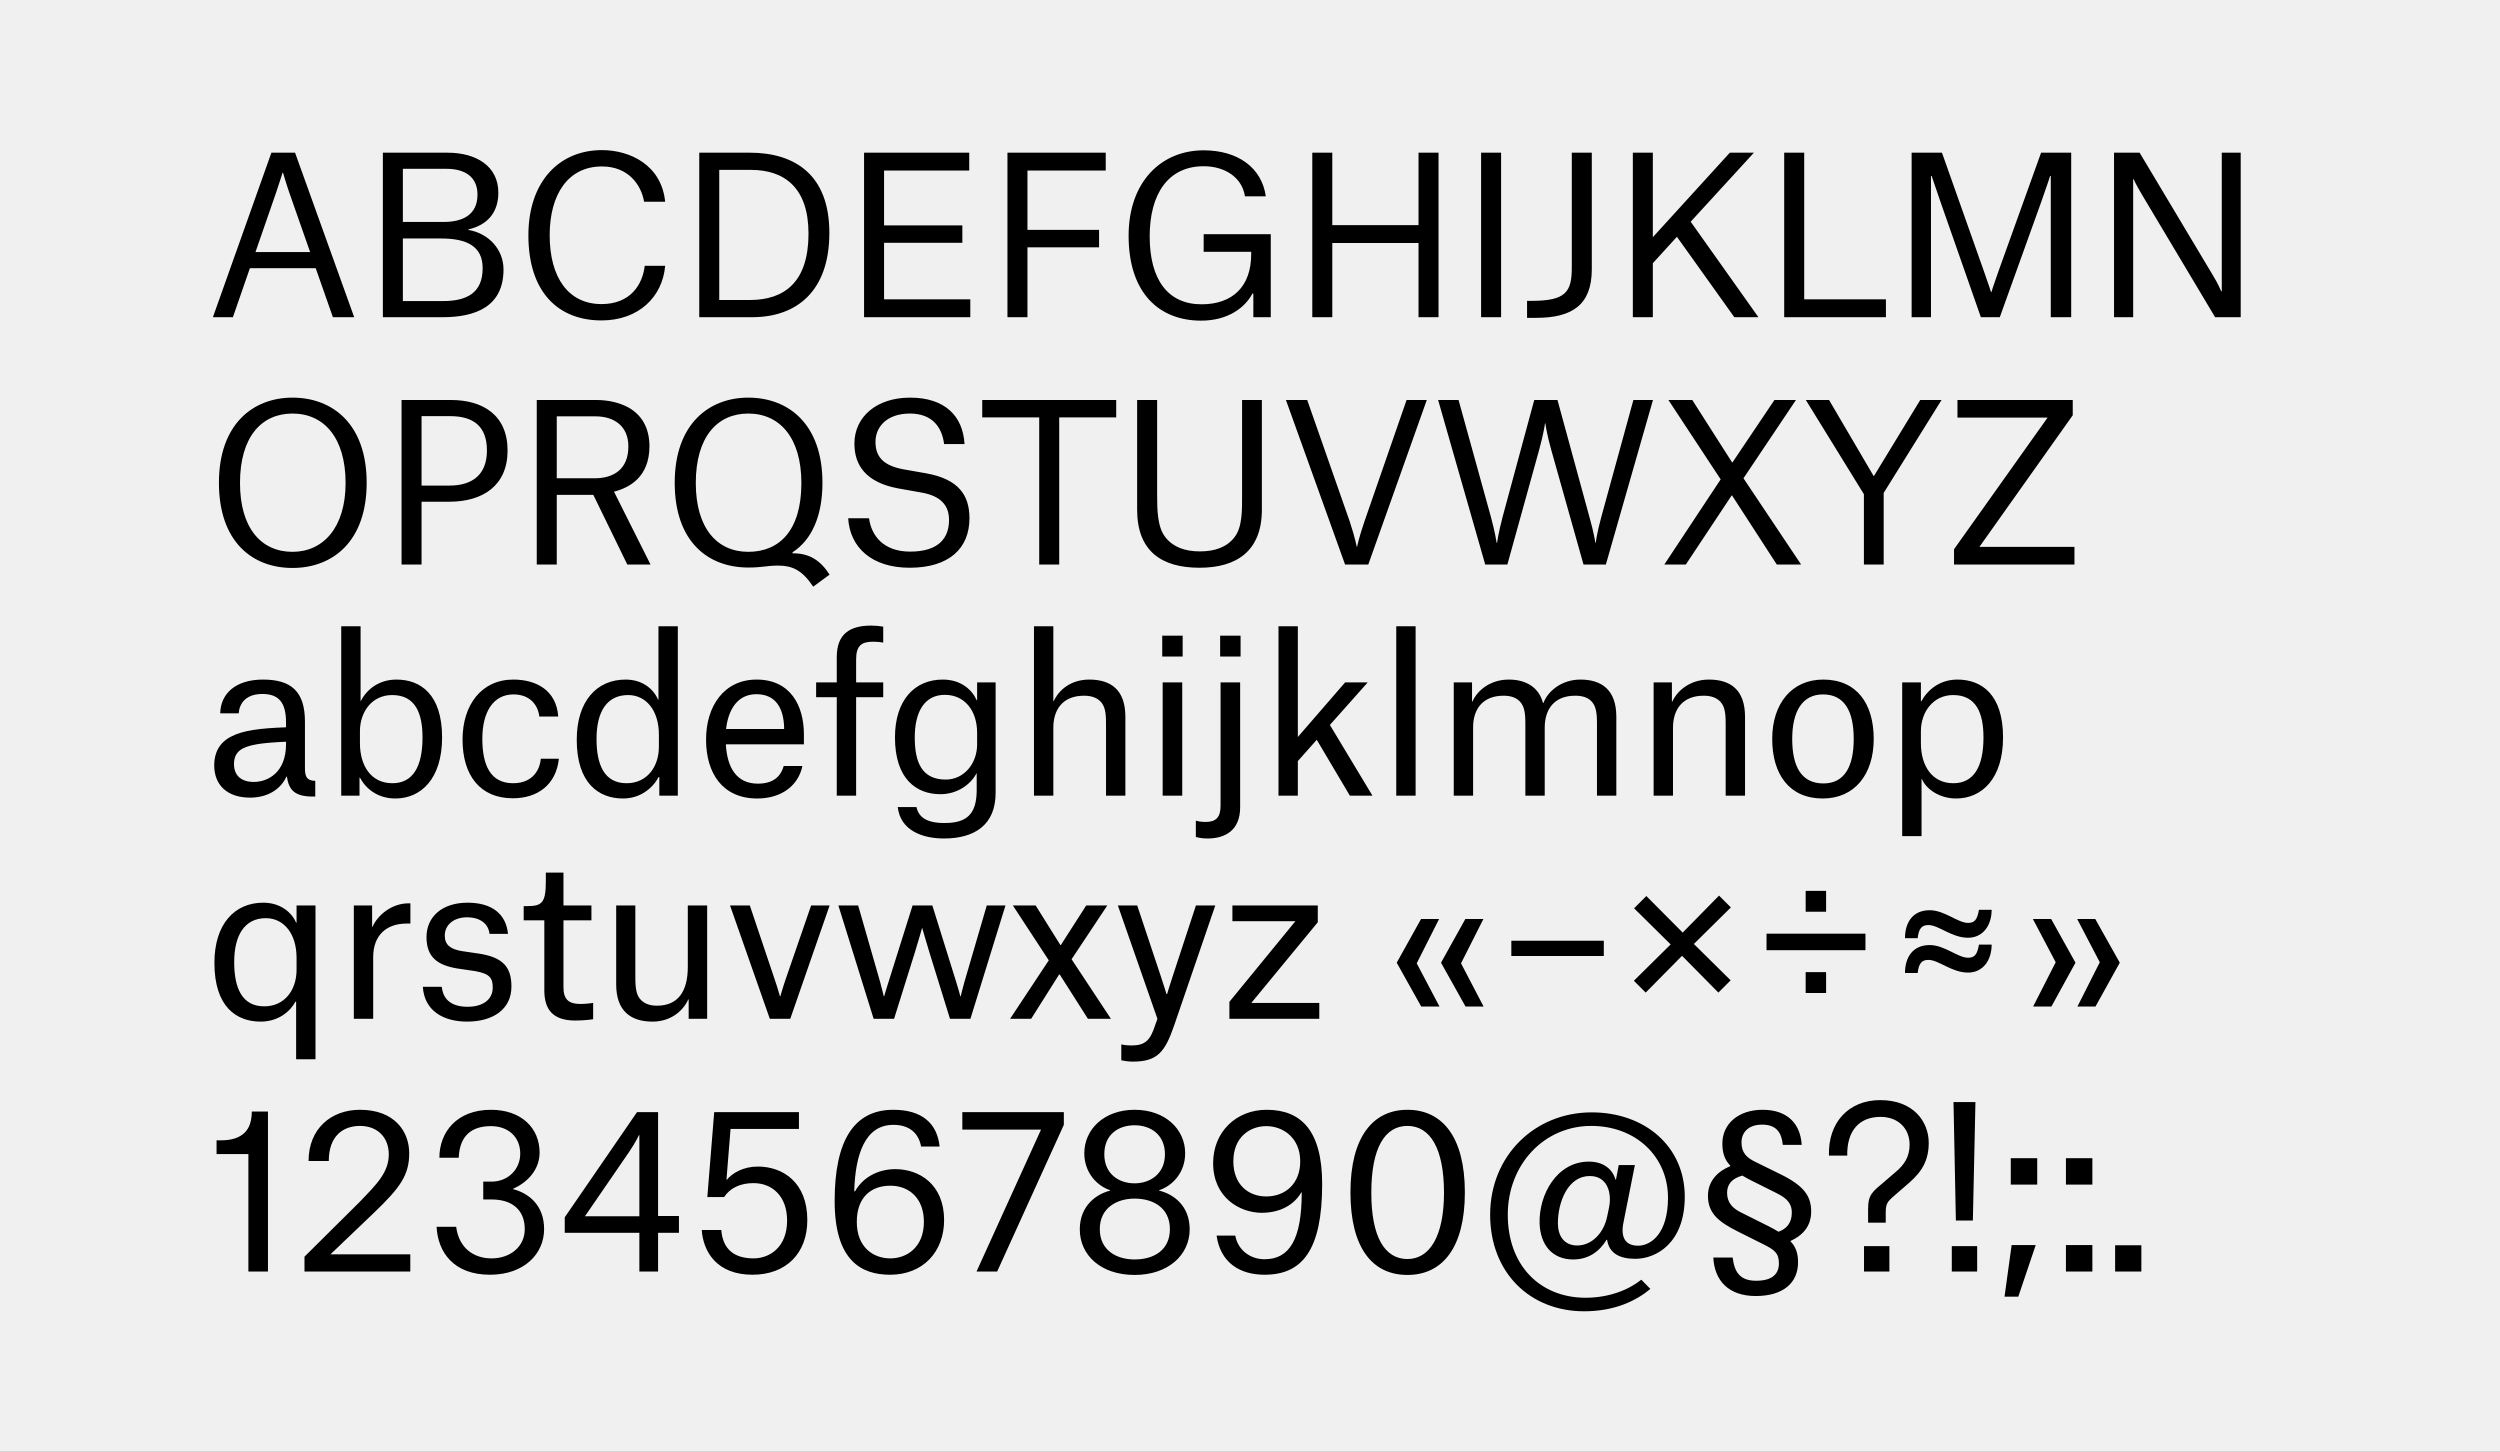
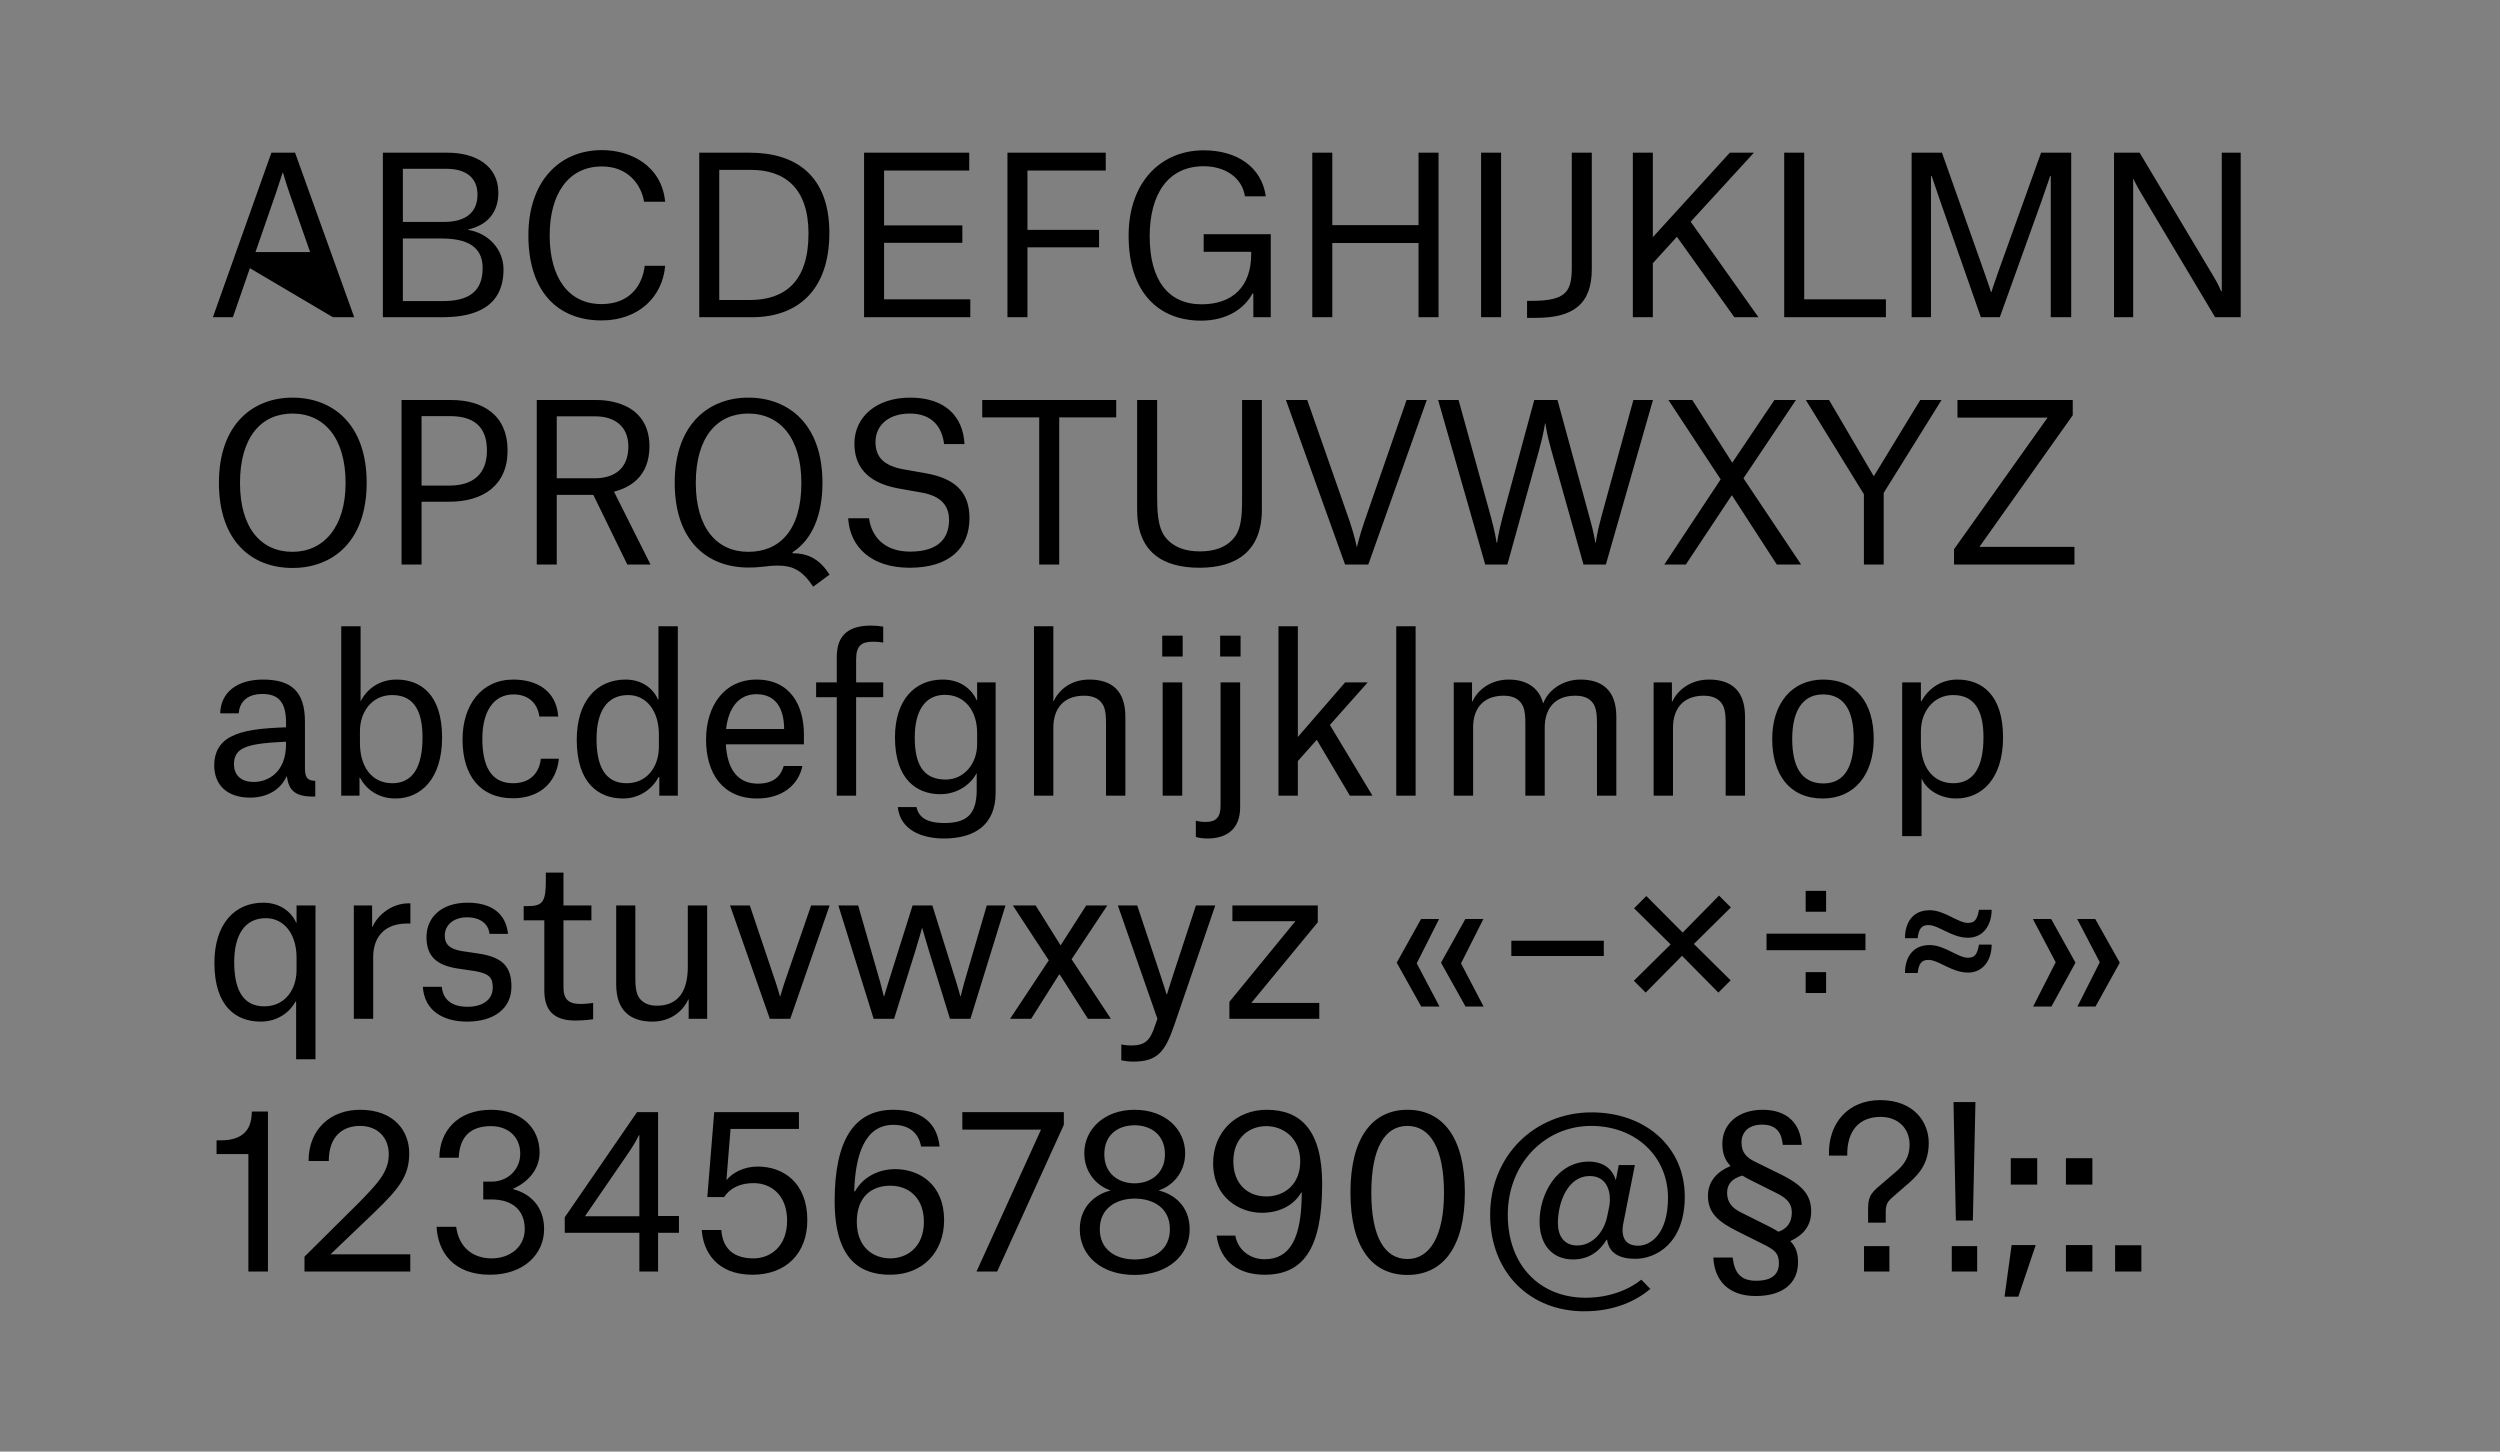
<svg xmlns="http://www.w3.org/2000/svg" width="930" height="540" viewBox="0 0 930 540" fill="none">
  <rect x="0" y="0" width="930" height="540" fill="#808080" stroke="none" />
  <g clip-path="url(#clip0_212_8)">
-     <rect width="930" height="540" fill="#F0F0F0" />
-     <path d="M123.84 118H131.76L109.76 56.8H100.96L79.2 118H86.64L92.96 99.76H117.44L123.84 118ZM105.28 64.24C105.28 64.24 106.4 68.16 107.68 71.84L115.36 93.76H95.04L102.64 71.84C103.84 68.4 104.96 64.64 105.12 64.24H105.28ZM164.666 118C176.986 118 187.306 114 187.306 100.24C187.306 92.88 181.866 86.8 174.186 85.52V85.36C181.226 83.76 185.386 79.12 185.386 71.68C185.386 61.68 176.986 56.8 166.506 56.8H142.426V118H164.666ZM149.866 82.56V62.8H166.106C172.906 62.8 177.626 65.76 177.626 72.4C177.626 80.24 171.626 82.56 165.146 82.56H149.866ZM149.866 112V88.72H164.106C173.786 88.72 179.546 91.68 179.546 99.76C179.546 108.96 173.706 112 164.746 112H149.866ZM223.919 61.92C233.759 61.92 238.559 68.8 239.599 75.04H247.439C246.079 61.36 234.319 55.84 223.919 55.84C207.999 55.84 196.559 67.6 196.559 87.52C196.559 108.88 207.839 119.2 223.759 119.2C237.599 119.2 246.479 110.4 247.439 98.88H239.839C239.039 105.84 234.559 113.12 223.759 113.12C211.519 113.12 204.479 103.36 204.479 87.52C204.479 72.24 211.359 61.92 223.919 61.92ZM260.123 118H279.803C296.523 118 308.523 108.16 308.523 86.64C308.523 64.96 295.643 56.8 278.923 56.8H260.123V118ZM267.563 111.6V63.2H279.403C291.723 63.2 300.763 69.76 300.763 86.88C300.763 104.88 291.883 111.6 278.923 111.6H267.563ZM321.433 118H360.953V111.36H328.873V90.32H357.993V83.84H328.873V63.44H360.553V56.8H321.433V118ZM382.213 92H408.853V85.52H382.213V63.44H411.333V56.8H374.773V118H382.213V92ZM447.763 61.84C455.763 61.84 462.083 66.08 463.123 73.04H470.883C469.363 62.24 460.323 55.92 447.763 55.92C431.923 55.92 419.843 67.68 419.843 87.68C419.843 109.2 431.363 119.28 446.803 119.28C456.723 119.28 463.043 114.56 465.923 109.2H466.243V118H472.723V87.12H447.763V93.68H465.443V94.56C465.443 106.56 458.563 113.2 446.963 113.2C434.563 113.2 427.683 104.16 427.683 87.92C427.683 72.24 434.483 61.84 447.763 61.84ZM495.613 90.4H527.693V118H535.133V56.8H527.693V83.76H495.613V56.8H488.173V118H495.613V90.4ZM550.967 118H558.407V56.8H550.967V118ZM571.427 118.24C584.947 118.24 592.147 113.36 592.147 100.16V56.8H584.707V99.52C584.707 108.56 582.547 111.92 569.747 111.92H568.067V118.24H571.427ZM614.854 97.92L623.814 88.08L645.174 118H654.134L628.934 82.48L652.454 56.8H643.494L614.854 88.24V56.8H607.414V118H614.854V97.92ZM663.723 118H701.563V111.36H671.163V56.8H663.723V118ZM711.126 118H718.326V65.44H718.566C718.566 65.44 719.686 68.64 721.846 75.04L736.886 118H743.926L759.366 75.04C761.686 68.56 762.646 65.44 762.646 65.44H762.886V118H770.486V56.8H759.286L743.526 100.64C741.606 106 740.806 108.64 740.806 108.64H740.646C740.646 108.64 739.846 106 737.926 100.64L722.406 56.8H711.126V118ZM786.42 118H793.54V66.64H793.7C793.7 66.64 794.5 68.56 796.9 72.56L824.02 118H833.54V56.8H826.5V108.32H826.26C826.26 108.32 825.22 105.68 823.14 102.32L795.94 56.8H786.42V118ZM81.44 179.6C81.44 201.44 93.76 211.28 108.8 211.28C123.76 211.28 136.4 201.44 136.4 179.6C136.4 157.68 123.68 147.92 108.8 147.92C94.24 147.92 81.44 157.68 81.44 179.6ZM108.8 205.28C97.12 205.28 89.28 196.4 89.28 179.68C89.28 162.4 97.36 153.84 108.8 153.84C120.56 153.84 128.56 162.88 128.56 179.68C128.56 196.16 120.32 205.28 108.8 205.28ZM167.139 186.64C179.699 186.64 188.819 180.56 188.819 167.6C188.819 154.4 179.619 148.8 167.779 148.8H149.379V210H156.819V186.64H167.139ZM156.819 180.64V154.8H167.379C176.019 154.8 181.139 158.48 181.139 167.6C181.139 176.32 176.019 180.64 167.139 180.64H156.819ZM233.353 210H241.993L228.473 183.04V182.88C234.073 181.44 241.593 177.52 241.593 166C241.593 158.96 238.553 154.24 233.673 151.52C230.313 149.76 226.313 148.8 221.833 148.8H199.673V210H207.113V184.08H220.713L233.353 210ZM207.113 177.92V154.88H221.513C228.553 154.88 233.753 158.56 233.753 166.08C233.753 174.48 228.393 177.92 221.193 177.92H207.113ZM250.993 179.6C250.993 201.44 263.313 211.12 278.353 211.12C283.793 211.12 285.153 210.4 289.393 210.4C294.673 210.4 298.353 212 302.513 218.24L308.593 213.76C305.233 208.48 301.073 205.76 294.833 205.84V205.44C302.033 200.8 305.953 191.84 305.953 179.6C305.953 157.68 293.233 147.92 278.353 147.92C263.793 147.92 250.993 157.68 250.993 179.6ZM278.353 205.28C266.673 205.28 258.833 196.4 258.833 179.68C258.833 162.4 266.913 153.84 278.353 153.84C290.113 153.84 298.113 162.88 298.113 179.68C298.113 197.44 289.873 205.28 278.353 205.28ZM358.801 165.2C358.241 154.8 351.521 147.92 338.561 147.92C326.001 147.92 317.841 155.12 317.841 165.04C317.841 173.04 322.081 179.44 334.081 181.68L342.641 183.2C350.161 184.48 353.041 188.16 353.041 193.44C353.041 199.92 349.441 205.2 338.561 205.2C328.721 205.2 324.161 199.36 323.281 192.8H315.521C316.161 203.6 324.241 211.2 338.401 211.2C353.041 211.2 360.641 204 360.641 192.8C360.641 184.08 356.481 178.24 344.561 176.08L335.921 174.56C328.721 173.2 325.681 170 325.681 164.4C325.681 158.56 330.161 153.84 338.481 153.84C347.041 153.84 350.481 159.2 351.201 165.2H358.801ZM415.228 148.8H365.388V155.28H386.588V210H394.028V155.28H415.228V148.8ZM423.013 189.6C423.013 205.12 432.213 211.2 446.213 211.2C460.053 211.2 469.413 204.96 469.413 189.6V148.8H462.053V184C462.053 189.6 462.213 196.16 459.173 199.92C456.373 203.52 451.973 205.12 446.373 205.12C440.773 205.12 436.453 203.52 433.573 199.92C430.533 196.16 430.453 189.6 430.453 184V148.8H423.013V189.6ZM500.366 210H509.006L530.766 148.8H523.246L507.566 194C505.486 200.08 504.846 203.36 504.846 203.36H504.686C504.686 203.36 504.126 200.08 502.046 193.84L486.286 148.8H478.366L500.366 210ZM560.742 210L572.582 167.28C574.262 161.2 574.742 157.52 574.742 157.52H574.902C574.902 157.52 575.302 161.2 577.062 167.36L589.062 210H597.382L614.902 148.8H607.622L595.702 192.24C594.022 198.32 593.622 201.92 593.622 201.92H593.462C593.462 201.92 592.982 198.32 591.222 192.16L579.382 148.8H570.742L558.982 192.24C557.382 198.32 556.902 201.92 556.902 201.92H556.742C556.742 201.92 556.262 198.32 554.582 192.16L542.582 148.8H534.982L552.502 210H560.742ZM619.13 210H627.13L644.17 184.32H644.33L660.97 210H670.01L648.57 177.92L668.09 148.8H660.09L644.49 172H644.33L629.53 148.8H620.65L640.09 178.32L619.13 210ZM693.371 210H700.731V183.36L722.251 148.8H714.331L697.131 177.04H696.971L680.411 148.8H671.771L693.371 183.84V210ZM728.178 155.36H761.698L726.898 204.32V210H771.698V203.44H736.338L771.058 154.48V148.8H728.178V155.36ZM88.8 265.36C89.04 261.76 91.36 258.16 97.6 258.16C103.52 258.16 106.4 261.12 106.4 268.72V270.56C96.96 270.88 90.4 271.68 86 274C81.68 276.16 79.68 280 79.68 284.64C79.68 292.16 84.64 296.72 93.04 296.72C99.28 296.72 104.32 293.84 106.56 288.88H106.72C107.44 293.92 109.68 296.32 116.4 296.32H117.28V290.48C114.16 290.4 113.44 289.04 113.44 285.68V268.48C113.44 257.2 108.32 252.8 97.84 252.8C87.76 252.8 82.08 257.92 81.92 265.36H88.8ZM94.4 290.88C89.84 290.88 87.04 288.56 87.04 284.24C87.04 282 87.76 280.24 89.36 279.04C92.08 277.04 97.28 276.32 106.4 275.92V276.88C106.4 287.28 99.76 290.88 94.4 290.88ZM126.939 296H133.739V289.28H133.899C136.059 293.36 140.459 297.04 147.099 297.04C156.619 297.04 164.459 289.68 164.459 274.32C164.459 258.32 156.459 252.8 147.499 252.8C141.179 252.8 136.539 256.24 134.219 260.8H134.139V232.96H126.939V296ZM145.979 291.36C137.979 291.36 133.899 284.8 133.899 276.48V272C133.899 264.88 138.299 258.56 145.899 258.56C154.539 258.56 157.179 265.36 157.179 274.32C157.179 285.36 153.499 291.36 145.979 291.36ZM207.666 266.56C206.946 256.64 199.346 252.8 190.946 252.8C179.106 252.8 172.066 262.24 172.066 275.12C172.066 288.48 178.626 296.96 190.786 296.96C199.906 296.96 206.866 292 207.906 282.24H201.186C200.946 285.44 198.866 291.36 190.866 291.36C182.386 291.36 179.426 284.56 179.426 274.8C179.426 264.96 183.426 258.32 191.026 258.32C197.106 258.32 200.146 262.24 200.626 266.56H207.666ZM252.148 232.96H244.948V260.24H244.788C243.108 256.32 239.028 252.8 232.708 252.8C222.068 252.8 214.548 260.72 214.548 275.2C214.548 291.44 222.788 297.04 231.748 297.04C238.228 297.04 242.788 293.2 245.028 289.04H245.268V296H252.148V232.96ZM245.108 277.76C245.108 285.44 240.548 291.36 233.108 291.36C224.708 291.36 221.908 284.4 221.908 274.88C221.908 264.96 225.588 258.56 233.668 258.56C240.388 258.56 245.108 264.32 245.108 273.28V277.76ZM298.494 284.96H291.534C290.814 287.44 288.974 291.52 281.934 291.52C274.014 291.52 270.494 285.6 270.014 276.88H299.054V273.2C299.054 262.56 294.094 252.8 281.454 252.8C269.374 252.8 262.654 262.64 262.654 275.12C262.654 287.68 268.814 297.04 281.694 297.04C290.734 297.04 296.974 292.24 298.494 284.96ZM291.694 271.2H270.094C270.974 263.52 274.654 258.24 281.374 258.24C288.734 258.24 291.534 263.68 291.694 270.72V271.2ZM318.478 259.36H328.558V253.84H318.478V245.28C318.478 240.24 320.478 238.72 324.638 238.72C326.478 238.72 327.758 238.88 328.558 239.04V233.12C327.278 232.88 325.678 232.72 324.078 232.72C316.238 232.72 311.278 235.76 311.278 244.4V253.84H303.598V259.36H311.278V296H318.478V259.36ZM351.169 311.92C362.609 311.92 370.369 306.8 370.369 294.96V253.84H363.489V260.48H363.329C361.569 256.56 357.489 252.8 350.689 252.8C340.289 252.8 332.929 260.4 332.929 274.32C332.929 289.92 341.009 295.44 349.809 295.44C356.129 295.44 361.089 291.84 363.249 287.68H363.329V293.92C363.329 303.2 359.329 306.16 351.329 306.16C344.449 306.16 341.729 303.84 340.929 300.24H333.969C334.929 308.96 343.169 311.92 351.169 311.92ZM363.489 276.88C363.489 284.08 358.609 290 351.809 290C342.929 290 340.289 283.6 340.289 274.32C340.289 264.8 343.889 258.48 351.489 258.48C358.769 258.48 363.489 264.24 363.489 272.64V276.88ZM411.439 296H418.639V266.64C418.639 256.64 413.279 252.8 405.199 252.8C398.319 252.8 393.839 256.72 391.999 260.8H391.839V232.96H384.639V296H391.839V270.72C391.839 263.84 395.439 258.8 403.279 258.8C406.079 258.8 408.479 259.6 409.919 261.6C411.439 263.6 411.439 266.88 411.439 269.92V296ZM432.351 244.24H439.951V236.48H432.351V244.24ZM432.511 296H439.791V253.84H432.511V296ZM453.894 244.24H461.494V236.48H453.894V244.24ZM449.174 311.92C455.974 311.92 461.334 308.72 461.334 300.32V253.84H454.054V299.76C454.054 304.24 452.134 305.76 448.534 305.76C447.094 305.76 445.894 305.6 444.854 305.28V311.36C445.974 311.68 447.574 311.92 449.174 311.92ZM482.798 283.12L489.838 275.2L502.158 296H510.558L494.718 269.68L508.798 253.84H500.398L482.798 274.16V232.96H475.598V296H482.798V283.12ZM519.408 296H526.608V232.96H519.408V296ZM540.795 296H547.995V270.56C547.995 263.84 551.515 258.8 559.355 258.8C562.155 258.8 564.475 259.6 565.915 261.6C567.435 263.68 567.435 266.88 567.435 269.92V296H574.635V270.72C574.635 263.84 578.155 258.8 585.995 258.8C588.795 258.8 591.115 259.52 592.555 261.52C594.075 263.6 594.075 266.88 594.075 269.92V296H601.275V266.64C601.275 256.64 595.835 252.8 587.915 252.8C580.955 252.8 575.755 257.12 574.155 261.52H573.995C572.475 255.68 567.675 252.8 561.275 252.8C554.555 252.8 549.675 256.64 547.755 260.96H547.595V253.84H540.795V296ZM641.951 296H649.151V266.64C649.151 256.64 643.791 252.8 635.711 252.8C628.991 252.8 624.111 256.64 622.111 260.96H621.951V253.84H615.151V296H622.351V270.72C622.351 263.84 625.951 258.8 633.791 258.8C636.591 258.8 638.991 259.6 640.431 261.6C641.951 263.6 641.951 266.96 641.951 270V296ZM678.063 297.04C689.903 297.04 697.023 288.08 697.023 274.88C697.023 261.84 690.783 252.8 678.223 252.8C666.463 252.8 659.263 261.84 659.263 274.88C659.263 288.08 665.663 297.04 678.063 297.04ZM678.143 258.32C686.223 258.32 689.583 264.64 689.583 274.88C689.583 285.2 686.143 291.44 678.303 291.44C670.143 291.44 666.703 285.2 666.703 274.88C666.703 264.64 670.463 258.32 678.143 258.32ZM707.614 311.04H714.814V289.84H714.974C716.574 293.6 721.534 297.04 727.694 297.04C737.214 297.04 745.134 289.68 745.134 274.32C745.134 258.32 737.134 252.8 728.174 252.8C721.774 252.8 717.214 256.4 714.734 260.88H714.574V253.84H707.614V311.04ZM714.574 276.48V272C714.574 264.88 719.134 258.56 726.574 258.56C735.214 258.56 737.854 265.36 737.854 274.32C737.854 285.36 734.174 291.36 726.654 291.36C718.654 291.36 714.574 284.8 714.574 276.48ZM117.36 336.84H110.32V343.24H110.16C108.48 339.32 104.24 335.8 97.92 335.8C87.28 335.8 79.76 343.72 79.76 358.2C79.76 374.6 88 380.04 96.96 380.04C103.44 380.04 107.92 376.36 109.92 372.6H110.16V394.04H117.36V336.84ZM98.32 374.36C89.92 374.36 87.12 367.4 87.12 357.88C87.12 347.96 90.96 341.56 98.88 341.56C105.6 341.56 110.32 347.32 110.32 356.28V360.76C110.32 368.44 105.76 374.36 98.32 374.36ZM131.626 379H138.826V356.04C138.826 347.88 143.786 343.56 151.306 343.56H152.666V336.04H151.946C145.786 336.04 140.506 340.36 138.586 344.76H138.426V336.84H131.626V379ZM188.975 347.4C188.255 340.04 183.055 335.8 173.935 335.8C164.335 335.8 158.655 341.16 158.655 348.6C158.655 355.96 162.655 359.08 170.175 360.28L176.655 361.24C182.415 362.2 183.295 364.04 183.295 367.4C183.295 371.8 179.695 374.52 173.935 374.52C166.495 374.52 164.655 370.36 164.335 367.08H157.295C157.855 376.12 165.055 380.04 173.775 380.04C183.375 380.04 190.255 375.48 190.255 367C190.255 359.72 187.055 356.12 178.255 354.76L171.775 353.8C167.535 353.08 165.455 351.48 165.455 348.04C165.455 344.12 168.735 341.24 173.695 341.24C178.655 341.24 181.695 343.64 182.095 347.4H188.975ZM203.049 324.6V327.64C203.049 335.72 201.769 337.08 196.089 337.08H194.809V342.36H202.489V368.44C202.489 375.64 205.769 379.64 214.009 379.64C217.689 379.64 220.649 379.16 220.649 379.16V373.08C220.649 373.08 218.169 373.48 216.009 373.48C211.449 373.48 209.609 371.72 209.609 367.24V342.36H220.009V336.84H209.609V324.6H203.049ZM236.343 336.84H229.223V366.2C229.223 376.12 234.663 380.04 242.743 380.04C249.463 380.04 254.103 376.12 256.023 371.8H256.183V379H263.063V336.84H255.863V359.64C255.863 368.92 252.183 374.12 244.343 374.12C241.543 374.12 239.303 373.24 237.863 371.32C236.343 369.32 236.343 365.8 236.343 362.76V336.84ZM286.374 379H293.974L308.614 336.84H301.734L292.374 363.96C291.174 367.4 290.294 370.6 290.294 370.6H290.134C290.134 370.6 289.254 367.4 288.054 363.96L278.934 336.84H271.574L286.374 379ZM324.996 379H332.596L340.356 354.2C341.556 350.36 342.996 345.24 342.996 345.24H343.076C343.076 345.24 344.516 350.28 345.716 354.2L353.396 379H360.996L374.036 336.84H367.076L358.756 365.32C358.036 367.8 357.396 370.6 357.396 370.6H357.236C357.236 370.6 356.516 367.8 355.716 365.32L346.836 336.84H339.476L330.516 365.32C329.716 367.8 328.916 370.6 328.916 370.6H328.756C328.756 370.6 328.116 367.88 327.396 365.24L319.236 336.84H311.876L324.996 379ZM375.748 379H383.588L393.988 362.52H394.228L404.708 379H413.268L398.628 356.84L411.908 336.84H404.068L394.628 351.56H394.468L385.268 336.84H376.788L390.148 357.24L375.748 379ZM430.563 379L429.763 381.24C427.923 386.92 426.163 388.92 420.803 388.92C420.083 388.92 418.483 388.84 417.123 388.52V394.44C418.243 394.68 419.843 394.92 421.443 394.92C430.563 394.92 433.363 391.32 436.723 381.64L452.083 336.84H444.883L436.243 363.16C434.883 367.24 434.163 369.8 434.163 369.8H433.923C433.923 369.8 433.203 367.24 431.843 363.24L423.043 336.84H415.843L430.563 379ZM458.455 342.68H481.895L457.335 372.68V379H490.775V373.08H465.495L490.215 343.08V336.84H458.455V342.68ZM545.1 341.88L536.06 358.12L545.18 374.44H551.9L543.5 358.36L551.82 341.88H545.1ZM528.62 341.88L519.58 358.12L528.7 374.44H535.5L527.02 358.36L535.34 341.88H528.62ZM562.216 355.64H596.616V349.96H562.216V355.64ZM612.2 369.24L625.72 355.56L639.24 369.24L643.8 364.68L630.12 351.16L643.88 337.56L639.48 333.16L625.96 346.92L612.44 333.32L607.88 337.88L621.48 351.32L607.8 364.84L612.2 369.24ZM671.709 339.16H679.309V331.4H671.709V339.16ZM657.149 353.48H693.949V347.32H657.149V353.48ZM679.309 369.4V361.64H671.709V369.4H679.309ZM708.654 349H713.374C713.774 345.32 714.974 344.12 717.374 344.12C721.214 344.12 726.014 348.84 732.094 348.84C737.774 348.84 740.894 344.12 740.894 338.44H736.174C735.534 342.12 734.574 343.32 732.094 343.32C728.334 343.32 723.374 338.6 717.854 338.6C711.374 338.6 708.654 343.4 708.654 349ZM708.654 361.96H713.374C713.774 358.28 714.974 357.08 717.374 357.08C721.214 357.08 726.014 361.8 732.094 361.8C737.774 361.8 740.894 357.08 740.894 351.4H736.174C735.534 355.08 734.574 356.28 732.094 356.28C728.334 356.28 723.374 351.56 717.854 351.56C711.374 351.56 708.654 356.36 708.654 361.96ZM763.119 374.44L772.079 358.12L763.039 341.88H756.239L764.719 357.96L756.319 374.44H763.119ZM779.519 374.44L788.559 358.12L779.439 341.88H772.719L781.119 357.96L772.799 374.44H779.519ZM92.4 473H99.68V413.48H93.68C93.6 417.16 92.8 419.56 91.04 421.32C89.2 423.16 86.32 424.2 82.32 424.2H80.56V429.32H92.4V473ZM122.308 431.88C122.308 422.52 127.668 418.84 133.908 418.84C140.628 418.84 144.628 423.32 144.628 429.4C144.628 436.12 140.228 440.44 133.588 447.32L113.268 467.48V473H152.628V466.6H123.028V466.52L139.108 451.16C148.868 441.8 152.228 437.16 152.228 429C152.228 421 146.868 412.84 133.908 412.84C123.188 412.84 114.788 419.88 114.788 431.88H122.308ZM182.889 446.2C190.649 446.2 195.209 450.2 195.209 457.24C195.209 463.88 189.689 468.12 182.889 468.12C176.169 468.12 170.729 464.28 169.689 456.36H162.409C162.889 465.88 168.809 474.2 182.249 474.2C195.049 474.2 202.409 466.36 202.409 457.24C202.409 448.28 196.649 443.88 190.889 442.36V442.2C196.569 439.72 200.729 434.84 200.729 428.76C200.729 419.64 193.929 412.84 182.649 412.84C170.009 412.84 163.449 421.08 163.449 430.68H170.649C170.969 422.6 175.289 418.92 182.649 418.92C189.049 418.92 193.529 422.92 193.529 429.16C193.529 435 188.969 439.56 182.889 439.56H179.769V446.2H182.889ZM252.565 458.6V452.36H244.805V413.72H236.965L210.085 452.84V458.6H237.845V473H244.805V458.6H252.565ZM217.605 452.44L234.085 428.44C236.565 424.76 237.685 422.28 237.685 422.28H237.845V452.44H217.605ZM292.803 454.04C292.803 463.88 286.403 468.12 280.323 468.12C273.443 468.12 268.883 465 268.323 457.56H261.043C261.603 465.64 266.643 474.2 279.923 474.2C292.483 474.2 300.323 466.2 300.323 453.88C300.323 439.8 291.203 433.96 281.923 433.96C276.483 433.96 272.483 436.36 270.403 438.84H270.243L271.763 419.96H297.203V413.72H265.683L263.123 445.32H269.363C271.603 441.88 275.443 440.12 280.323 440.12C287.283 440.12 292.803 445 292.803 454.04ZM349.529 426.52C348.649 417.88 342.969 412.84 332.329 412.84C317.609 412.84 310.489 424.36 310.489 446.76C310.489 469 320.409 474.2 331.129 474.2C343.449 474.2 351.209 465.56 351.209 453.88C351.209 440.52 341.929 434.92 333.049 434.92C326.409 434.92 320.809 438.2 318.089 443.16H317.769C318.169 429.48 321.769 418.44 332.329 418.44C338.409 418.44 341.769 421.64 342.649 426.52H349.529ZM331.209 468.12C324.889 468.12 318.729 464.04 318.729 454.52C318.729 445.4 324.009 441.08 331.209 441.08C338.249 441.08 343.689 445.8 343.689 454.52C343.689 464.04 337.289 468.12 331.209 468.12ZM363.268 473H370.948L395.748 418.44V413.72H357.988V420.2H387.268L363.268 473ZM403.361 429C403.361 436.2 408.081 441.16 412.961 442.76V442.92C408.081 444.12 401.681 448.36 401.681 457.32C401.681 467 409.601 474.28 422.081 474.28C434.561 474.28 442.561 466.84 442.561 457.32C442.561 448.36 436.321 444.12 431.201 442.92V442.76C436.081 441.16 440.881 436.28 440.881 429C440.881 420.12 433.521 412.84 422.081 412.84C410.721 412.84 403.361 420.12 403.361 429ZM422.081 418.6C428.001 418.6 433.361 422.04 433.361 429.4C433.361 436.6 427.921 440.2 422.081 440.2C416.081 440.2 410.801 436.6 410.801 429.4C410.801 422.04 416.001 418.6 422.081 418.6ZM422.081 468.52C415.281 468.52 409.121 465.08 409.121 457.24C409.121 449.4 415.361 445.88 422.081 445.88C429.121 445.88 435.201 449.4 435.201 457.24C435.201 465.08 429.201 468.52 422.081 468.52ZM452.566 459.64C454.006 469.72 461.206 474.2 470.406 474.2C484.326 474.2 491.846 465.24 491.846 440.44C491.846 420.6 484.006 412.84 471.206 412.84C459.766 412.84 451.286 421.16 451.286 432.68C451.286 445.56 461.286 451.16 469.366 451.16C476.406 451.16 481.526 448.04 484.086 443.56H484.246C484.246 460.92 479.766 468.44 470.406 468.44C465.046 468.44 460.486 465 459.526 459.64H452.566ZM471.046 418.92C477.366 418.92 483.686 423.32 483.686 432.04C483.686 440.28 478.166 445.08 471.046 445.08C464.246 445.08 458.806 440.52 458.806 432.04C458.806 422.84 465.126 418.92 471.046 418.92ZM502.367 443.56C502.367 464.12 510.447 474.28 523.567 474.28C536.607 474.28 544.927 464.12 544.927 443.56C544.927 422.92 536.527 412.84 523.567 412.84C510.767 412.84 502.367 422.92 502.367 443.56ZM523.567 468.36C515.087 468.36 510.127 460.12 510.127 443.72C510.127 426.84 515.247 418.84 523.567 418.84C532.047 418.84 537.167 427.24 537.167 443.72C537.167 459.8 531.887 468.36 523.567 468.36ZM608.333 468.28C616.093 468.28 626.733 462.44 626.733 445.16C626.733 426.52 611.933 413.8 592.093 413.8C570.893 413.8 554.333 429.96 554.333 451.88C554.333 473.32 569.053 487.8 589.293 487.8C600.573 487.8 608.573 483.96 613.933 479.48L610.573 476.04C605.933 479.8 598.573 482.76 589.853 482.76C572.893 482.76 560.893 470.76 560.893 451.88C560.893 433.16 574.413 418.84 591.932 418.84C608.653 418.84 620.493 430.36 620.493 445.56C620.493 459.08 614.013 463.4 609.373 463.4C604.493 463.4 602.813 460.12 603.933 454.76L608.173 433.4H602.173L601.133 438.84H600.973C599.853 434.92 596.493 432.12 591.053 432.12C579.133 432.12 572.413 444.44 572.733 455.08C572.973 463 577.373 468.52 585.213 468.52C590.973 468.52 594.973 465.56 597.613 461.24H597.852C598.573 466.12 602.333 468.28 608.333 468.28ZM586.733 463.32C581.773 463.32 579.533 459.64 579.533 455.08C579.533 447.08 583.293 437.48 591.373 437.48C598.173 437.48 599.613 444.04 598.573 449.16L597.852 452.6C596.573 458.76 592.093 463.32 586.733 463.32ZM635.356 444.84C635.356 451.48 639.516 454.6 646.316 458.04L655.916 462.84C660.076 464.92 661.756 466.12 661.756 469.96C661.756 473.72 659.516 476.44 653.276 476.44C647.356 476.44 645.196 473.32 644.556 467.8H637.356C637.756 476.44 643.116 482.12 653.116 482.12C663.356 482.12 668.876 477.24 668.876 469.56C668.876 466.2 667.996 463.72 666.076 461.8V461.64C670.236 459.72 673.756 456.52 673.756 450.68C673.756 445 671.116 441.24 662.876 437.08L652.956 432.2C649.996 430.76 647.836 429 647.836 425C647.836 421.48 650.156 418.36 655.516 418.36C661.116 418.36 662.796 421.72 663.196 425.88H670.236C669.756 418.04 664.956 412.84 655.676 412.84C646.716 412.84 640.716 418.04 640.716 425.4C640.716 428.92 641.596 431.48 643.676 433.64V433.8C639.196 435.64 635.356 439.16 635.356 444.84ZM642.476 443.72C642.476 440.44 644.396 438.36 648.156 437.32C649.196 437.96 650.396 438.6 651.676 439.24L660.956 443.88C665.036 445.88 666.556 447.96 666.556 451.08C666.556 455 664.556 457.16 661.596 458.2C660.476 457.48 659.196 456.84 657.836 456.12L647.756 451.08C644.636 449.56 642.476 447.48 642.476 443.72ZM710.372 425.8C710.372 430.28 708.452 433.32 704.932 436.2L701.012 439.56C696.612 443.32 694.932 444.28 694.932 449.72V454.84H701.492V450.92C701.492 447.08 702.612 446.68 705.812 443.8L708.772 441.24C713.092 437.56 717.492 433.56 717.492 425.16C717.492 417.4 711.972 409.24 699.412 409.24C687.812 409.24 679.972 417.48 680.372 429.88H687.172C687.012 420.6 691.652 415.48 699.572 415.48C706.132 415.48 710.372 419.8 710.372 425.8ZM702.852 473V463.56H693.412V473H702.852ZM727.584 454.04H733.904L734.864 409.96H726.704L727.584 454.04ZM735.504 473V463.56H726.064V473H735.504ZM748.006 440.68H757.846V430.84H748.006V440.68ZM750.806 482.36L757.286 463.16H748.326L745.686 482.36H750.806ZM768.523 440.68H778.363V430.84H768.523V440.68ZM778.363 473V463.16H768.523V473H778.363ZM786.824 473H796.584V463.24H786.824V473Z" fill="black" />
+     <path d="M123.84 118H131.76L109.76 56.8H100.96L79.2 118H86.64L92.96 99.76L123.84 118ZM105.28 64.24C105.28 64.24 106.4 68.16 107.68 71.84L115.36 93.76H95.04L102.64 71.84C103.84 68.4 104.96 64.64 105.12 64.24H105.28ZM164.666 118C176.986 118 187.306 114 187.306 100.24C187.306 92.88 181.866 86.8 174.186 85.52V85.36C181.226 83.76 185.386 79.12 185.386 71.68C185.386 61.68 176.986 56.8 166.506 56.8H142.426V118H164.666ZM149.866 82.56V62.8H166.106C172.906 62.8 177.626 65.76 177.626 72.4C177.626 80.24 171.626 82.56 165.146 82.56H149.866ZM149.866 112V88.72H164.106C173.786 88.72 179.546 91.68 179.546 99.76C179.546 108.96 173.706 112 164.746 112H149.866ZM223.919 61.92C233.759 61.92 238.559 68.8 239.599 75.04H247.439C246.079 61.36 234.319 55.84 223.919 55.84C207.999 55.84 196.559 67.6 196.559 87.52C196.559 108.88 207.839 119.2 223.759 119.2C237.599 119.2 246.479 110.4 247.439 98.88H239.839C239.039 105.84 234.559 113.12 223.759 113.12C211.519 113.12 204.479 103.36 204.479 87.52C204.479 72.24 211.359 61.92 223.919 61.92ZM260.123 118H279.803C296.523 118 308.523 108.16 308.523 86.64C308.523 64.96 295.643 56.8 278.923 56.8H260.123V118ZM267.563 111.6V63.2H279.403C291.723 63.2 300.763 69.76 300.763 86.88C300.763 104.88 291.883 111.6 278.923 111.6H267.563ZM321.433 118H360.953V111.36H328.873V90.32H357.993V83.84H328.873V63.44H360.553V56.8H321.433V118ZM382.213 92H408.853V85.52H382.213V63.44H411.333V56.8H374.773V118H382.213V92ZM447.763 61.84C455.763 61.84 462.083 66.08 463.123 73.04H470.883C469.363 62.24 460.323 55.92 447.763 55.92C431.923 55.92 419.843 67.68 419.843 87.68C419.843 109.2 431.363 119.28 446.803 119.28C456.723 119.28 463.043 114.56 465.923 109.2H466.243V118H472.723V87.12H447.763V93.68H465.443V94.56C465.443 106.56 458.563 113.2 446.963 113.2C434.563 113.2 427.683 104.16 427.683 87.92C427.683 72.24 434.483 61.84 447.763 61.84ZM495.613 90.4H527.693V118H535.133V56.8H527.693V83.76H495.613V56.8H488.173V118H495.613V90.4ZM550.967 118H558.407V56.8H550.967V118ZM571.427 118.24C584.947 118.24 592.147 113.36 592.147 100.16V56.8H584.707V99.52C584.707 108.56 582.547 111.92 569.747 111.92H568.067V118.24H571.427ZM614.854 97.92L623.814 88.08L645.174 118H654.134L628.934 82.48L652.454 56.8H643.494L614.854 88.24V56.8H607.414V118H614.854V97.92ZM663.723 118H701.563V111.36H671.163V56.8H663.723V118ZM711.126 118H718.326V65.44H718.566C718.566 65.44 719.686 68.64 721.846 75.04L736.886 118H743.926L759.366 75.04C761.686 68.56 762.646 65.44 762.646 65.44H762.886V118H770.486V56.8H759.286L743.526 100.64C741.606 106 740.806 108.64 740.806 108.64H740.646C740.646 108.64 739.846 106 737.926 100.64L722.406 56.8H711.126V118ZM786.42 118H793.54V66.64H793.7C793.7 66.64 794.5 68.56 796.9 72.56L824.02 118H833.54V56.8H826.5V108.32H826.26C826.26 108.32 825.22 105.68 823.14 102.32L795.94 56.8H786.42V118ZM81.44 179.6C81.44 201.44 93.76 211.28 108.8 211.28C123.76 211.28 136.4 201.44 136.4 179.6C136.4 157.68 123.68 147.92 108.8 147.92C94.24 147.92 81.44 157.68 81.44 179.6ZM108.8 205.28C97.12 205.28 89.28 196.4 89.28 179.68C89.28 162.4 97.36 153.84 108.8 153.84C120.56 153.84 128.56 162.88 128.56 179.68C128.56 196.16 120.32 205.28 108.8 205.28ZM167.139 186.64C179.699 186.64 188.819 180.56 188.819 167.6C188.819 154.4 179.619 148.8 167.779 148.8H149.379V210H156.819V186.64H167.139ZM156.819 180.64V154.8H167.379C176.019 154.8 181.139 158.48 181.139 167.6C181.139 176.32 176.019 180.64 167.139 180.64H156.819ZM233.353 210H241.993L228.473 183.04V182.88C234.073 181.44 241.593 177.52 241.593 166C241.593 158.96 238.553 154.24 233.673 151.52C230.313 149.76 226.313 148.8 221.833 148.8H199.673V210H207.113V184.08H220.713L233.353 210ZM207.113 177.92V154.88H221.513C228.553 154.88 233.753 158.56 233.753 166.08C233.753 174.48 228.393 177.92 221.193 177.92H207.113ZM250.993 179.6C250.993 201.44 263.313 211.12 278.353 211.12C283.793 211.12 285.153 210.4 289.393 210.4C294.673 210.4 298.353 212 302.513 218.24L308.593 213.76C305.233 208.48 301.073 205.76 294.833 205.84V205.44C302.033 200.8 305.953 191.84 305.953 179.6C305.953 157.68 293.233 147.92 278.353 147.92C263.793 147.92 250.993 157.68 250.993 179.6ZM278.353 205.28C266.673 205.28 258.833 196.4 258.833 179.68C258.833 162.4 266.913 153.84 278.353 153.84C290.113 153.84 298.113 162.88 298.113 179.68C298.113 197.44 289.873 205.28 278.353 205.28ZM358.801 165.2C358.241 154.8 351.521 147.92 338.561 147.92C326.001 147.92 317.841 155.12 317.841 165.04C317.841 173.04 322.081 179.44 334.081 181.68L342.641 183.2C350.161 184.48 353.041 188.16 353.041 193.44C353.041 199.92 349.441 205.2 338.561 205.2C328.721 205.2 324.161 199.36 323.281 192.8H315.521C316.161 203.6 324.241 211.2 338.401 211.2C353.041 211.2 360.641 204 360.641 192.8C360.641 184.08 356.481 178.24 344.561 176.08L335.921 174.56C328.721 173.2 325.681 170 325.681 164.4C325.681 158.56 330.161 153.84 338.481 153.84C347.041 153.84 350.481 159.2 351.201 165.2H358.801ZM415.228 148.8H365.388V155.28H386.588V210H394.028V155.28H415.228V148.8ZM423.013 189.6C423.013 205.12 432.213 211.2 446.213 211.2C460.053 211.2 469.413 204.96 469.413 189.6V148.8H462.053V184C462.053 189.6 462.213 196.16 459.173 199.92C456.373 203.52 451.973 205.12 446.373 205.12C440.773 205.12 436.453 203.52 433.573 199.92C430.533 196.16 430.453 189.6 430.453 184V148.8H423.013V189.6ZM500.366 210H509.006L530.766 148.8H523.246L507.566 194C505.486 200.08 504.846 203.36 504.846 203.36H504.686C504.686 203.36 504.126 200.08 502.046 193.84L486.286 148.8H478.366L500.366 210ZM560.742 210L572.582 167.28C574.262 161.2 574.742 157.52 574.742 157.52H574.902C574.902 157.52 575.302 161.2 577.062 167.36L589.062 210H597.382L614.902 148.8H607.622L595.702 192.24C594.022 198.32 593.622 201.92 593.622 201.92H593.462C593.462 201.92 592.982 198.32 591.222 192.16L579.382 148.8H570.742L558.982 192.24C557.382 198.32 556.902 201.92 556.902 201.92H556.742C556.742 201.92 556.262 198.32 554.582 192.16L542.582 148.8H534.982L552.502 210H560.742ZM619.13 210H627.13L644.17 184.32H644.33L660.97 210H670.01L648.57 177.92L668.09 148.8H660.09L644.49 172H644.33L629.53 148.8H620.65L640.09 178.32L619.13 210ZM693.371 210H700.731V183.36L722.251 148.8H714.331L697.131 177.04H696.971L680.411 148.8H671.771L693.371 183.84V210ZM728.178 155.36H761.698L726.898 204.32V210H771.698V203.44H736.338L771.058 154.48V148.8H728.178V155.36ZM88.8 265.36C89.04 261.76 91.36 258.16 97.6 258.16C103.52 258.16 106.4 261.12 106.4 268.72V270.56C96.96 270.88 90.4 271.68 86 274C81.68 276.16 79.68 280 79.68 284.64C79.68 292.16 84.64 296.72 93.04 296.72C99.28 296.72 104.32 293.84 106.56 288.88H106.72C107.44 293.92 109.68 296.32 116.4 296.32H117.28V290.48C114.16 290.4 113.44 289.04 113.44 285.68V268.48C113.44 257.2 108.32 252.8 97.84 252.8C87.76 252.8 82.08 257.92 81.92 265.36H88.8ZM94.4 290.88C89.84 290.88 87.04 288.56 87.04 284.24C87.04 282 87.76 280.24 89.36 279.04C92.08 277.04 97.28 276.32 106.4 275.92V276.88C106.4 287.28 99.76 290.88 94.4 290.88ZM126.939 296H133.739V289.28H133.899C136.059 293.36 140.459 297.04 147.099 297.04C156.619 297.04 164.459 289.68 164.459 274.32C164.459 258.32 156.459 252.8 147.499 252.8C141.179 252.8 136.539 256.24 134.219 260.8H134.139V232.96H126.939V296ZM145.979 291.36C137.979 291.36 133.899 284.8 133.899 276.48V272C133.899 264.88 138.299 258.56 145.899 258.56C154.539 258.56 157.179 265.36 157.179 274.32C157.179 285.36 153.499 291.36 145.979 291.36ZM207.666 266.56C206.946 256.64 199.346 252.8 190.946 252.8C179.106 252.8 172.066 262.24 172.066 275.12C172.066 288.48 178.626 296.96 190.786 296.96C199.906 296.96 206.866 292 207.906 282.24H201.186C200.946 285.44 198.866 291.36 190.866 291.36C182.386 291.36 179.426 284.56 179.426 274.8C179.426 264.96 183.426 258.32 191.026 258.32C197.106 258.32 200.146 262.24 200.626 266.56H207.666ZM252.148 232.96H244.948V260.24H244.788C243.108 256.32 239.028 252.8 232.708 252.8C222.068 252.8 214.548 260.72 214.548 275.2C214.548 291.44 222.788 297.04 231.748 297.04C238.228 297.04 242.788 293.2 245.028 289.04H245.268V296H252.148V232.96ZM245.108 277.76C245.108 285.44 240.548 291.36 233.108 291.36C224.708 291.36 221.908 284.4 221.908 274.88C221.908 264.96 225.588 258.56 233.668 258.56C240.388 258.56 245.108 264.32 245.108 273.28V277.76ZM298.494 284.96H291.534C290.814 287.44 288.974 291.52 281.934 291.52C274.014 291.52 270.494 285.6 270.014 276.88H299.054V273.2C299.054 262.56 294.094 252.8 281.454 252.8C269.374 252.8 262.654 262.64 262.654 275.12C262.654 287.68 268.814 297.04 281.694 297.04C290.734 297.04 296.974 292.24 298.494 284.96ZM291.694 271.2H270.094C270.974 263.52 274.654 258.24 281.374 258.24C288.734 258.24 291.534 263.68 291.694 270.72V271.2ZM318.478 259.36H328.558V253.84H318.478V245.28C318.478 240.24 320.478 238.72 324.638 238.72C326.478 238.72 327.758 238.88 328.558 239.04V233.12C327.278 232.88 325.678 232.72 324.078 232.72C316.238 232.72 311.278 235.76 311.278 244.4V253.84H303.598V259.36H311.278V296H318.478V259.36ZM351.169 311.92C362.609 311.92 370.369 306.8 370.369 294.96V253.84H363.489V260.48H363.329C361.569 256.56 357.489 252.8 350.689 252.8C340.289 252.8 332.929 260.4 332.929 274.32C332.929 289.92 341.009 295.44 349.809 295.44C356.129 295.44 361.089 291.84 363.249 287.68H363.329V293.92C363.329 303.2 359.329 306.16 351.329 306.16C344.449 306.16 341.729 303.84 340.929 300.24H333.969C334.929 308.96 343.169 311.92 351.169 311.92ZM363.489 276.88C363.489 284.08 358.609 290 351.809 290C342.929 290 340.289 283.6 340.289 274.32C340.289 264.8 343.889 258.48 351.489 258.48C358.769 258.48 363.489 264.24 363.489 272.64V276.88ZM411.439 296H418.639V266.64C418.639 256.64 413.279 252.8 405.199 252.8C398.319 252.8 393.839 256.72 391.999 260.8H391.839V232.96H384.639V296H391.839V270.72C391.839 263.84 395.439 258.8 403.279 258.8C406.079 258.8 408.479 259.6 409.919 261.6C411.439 263.6 411.439 266.88 411.439 269.92V296ZM432.351 244.24H439.951V236.48H432.351V244.24ZM432.511 296H439.791V253.84H432.511V296ZM453.894 244.24H461.494V236.48H453.894V244.24ZM449.174 311.92C455.974 311.92 461.334 308.72 461.334 300.32V253.84H454.054V299.76C454.054 304.24 452.134 305.76 448.534 305.76C447.094 305.76 445.894 305.6 444.854 305.28V311.36C445.974 311.68 447.574 311.92 449.174 311.92ZM482.798 283.12L489.838 275.2L502.158 296H510.558L494.718 269.68L508.798 253.84H500.398L482.798 274.16V232.96H475.598V296H482.798V283.12ZM519.408 296H526.608V232.96H519.408V296ZM540.795 296H547.995V270.56C547.995 263.84 551.515 258.8 559.355 258.8C562.155 258.8 564.475 259.6 565.915 261.6C567.435 263.68 567.435 266.88 567.435 269.92V296H574.635V270.72C574.635 263.84 578.155 258.8 585.995 258.8C588.795 258.8 591.115 259.52 592.555 261.52C594.075 263.6 594.075 266.88 594.075 269.92V296H601.275V266.64C601.275 256.64 595.835 252.8 587.915 252.8C580.955 252.8 575.755 257.12 574.155 261.52H573.995C572.475 255.68 567.675 252.8 561.275 252.8C554.555 252.8 549.675 256.64 547.755 260.96H547.595V253.84H540.795V296ZM641.951 296H649.151V266.64C649.151 256.64 643.791 252.8 635.711 252.8C628.991 252.8 624.111 256.64 622.111 260.96H621.951V253.84H615.151V296H622.351V270.72C622.351 263.84 625.951 258.8 633.791 258.8C636.591 258.8 638.991 259.6 640.431 261.6C641.951 263.6 641.951 266.96 641.951 270V296ZM678.063 297.04C689.903 297.04 697.023 288.08 697.023 274.88C697.023 261.84 690.783 252.8 678.223 252.8C666.463 252.8 659.263 261.84 659.263 274.88C659.263 288.08 665.663 297.04 678.063 297.04ZM678.143 258.32C686.223 258.32 689.583 264.64 689.583 274.88C689.583 285.2 686.143 291.44 678.303 291.44C670.143 291.44 666.703 285.2 666.703 274.88C666.703 264.64 670.463 258.32 678.143 258.32ZM707.614 311.04H714.814V289.84H714.974C716.574 293.6 721.534 297.04 727.694 297.04C737.214 297.04 745.134 289.68 745.134 274.32C745.134 258.32 737.134 252.8 728.174 252.8C721.774 252.8 717.214 256.4 714.734 260.88H714.574V253.84H707.614V311.04ZM714.574 276.48V272C714.574 264.88 719.134 258.56 726.574 258.56C735.214 258.56 737.854 265.36 737.854 274.32C737.854 285.36 734.174 291.36 726.654 291.36C718.654 291.36 714.574 284.8 714.574 276.48ZM117.36 336.84H110.32V343.24H110.16C108.48 339.32 104.24 335.8 97.92 335.8C87.28 335.8 79.76 343.72 79.76 358.2C79.76 374.6 88 380.04 96.96 380.04C103.44 380.04 107.92 376.36 109.92 372.6H110.16V394.04H117.36V336.84ZM98.32 374.36C89.92 374.36 87.12 367.4 87.12 357.88C87.12 347.96 90.96 341.56 98.88 341.56C105.6 341.56 110.32 347.32 110.32 356.28V360.76C110.32 368.44 105.76 374.36 98.32 374.36ZM131.626 379H138.826V356.04C138.826 347.88 143.786 343.56 151.306 343.56H152.666V336.04H151.946C145.786 336.04 140.506 340.36 138.586 344.76H138.426V336.84H131.626V379ZM188.975 347.4C188.255 340.04 183.055 335.8 173.935 335.8C164.335 335.8 158.655 341.16 158.655 348.6C158.655 355.96 162.655 359.08 170.175 360.28L176.655 361.24C182.415 362.2 183.295 364.04 183.295 367.4C183.295 371.8 179.695 374.52 173.935 374.52C166.495 374.52 164.655 370.36 164.335 367.08H157.295C157.855 376.12 165.055 380.04 173.775 380.04C183.375 380.04 190.255 375.48 190.255 367C190.255 359.72 187.055 356.12 178.255 354.76L171.775 353.8C167.535 353.08 165.455 351.48 165.455 348.04C165.455 344.12 168.735 341.24 173.695 341.24C178.655 341.24 181.695 343.64 182.095 347.4H188.975ZM203.049 324.6V327.64C203.049 335.72 201.769 337.08 196.089 337.08H194.809V342.36H202.489V368.44C202.489 375.64 205.769 379.64 214.009 379.64C217.689 379.64 220.649 379.16 220.649 379.16V373.08C220.649 373.08 218.169 373.48 216.009 373.48C211.449 373.48 209.609 371.72 209.609 367.24V342.36H220.009V336.84H209.609V324.6H203.049ZM236.343 336.84H229.223V366.2C229.223 376.12 234.663 380.04 242.743 380.04C249.463 380.04 254.103 376.12 256.023 371.8H256.183V379H263.063V336.84H255.863V359.64C255.863 368.92 252.183 374.12 244.343 374.12C241.543 374.12 239.303 373.24 237.863 371.32C236.343 369.32 236.343 365.8 236.343 362.76V336.84ZM286.374 379H293.974L308.614 336.84H301.734L292.374 363.96C291.174 367.4 290.294 370.6 290.294 370.6H290.134C290.134 370.6 289.254 367.4 288.054 363.96L278.934 336.84H271.574L286.374 379ZM324.996 379H332.596L340.356 354.2C341.556 350.36 342.996 345.24 342.996 345.24H343.076C343.076 345.24 344.516 350.28 345.716 354.2L353.396 379H360.996L374.036 336.84H367.076L358.756 365.32C358.036 367.8 357.396 370.6 357.396 370.6H357.236C357.236 370.6 356.516 367.8 355.716 365.32L346.836 336.84H339.476L330.516 365.32C329.716 367.8 328.916 370.6 328.916 370.6H328.756C328.756 370.6 328.116 367.88 327.396 365.24L319.236 336.84H311.876L324.996 379ZM375.748 379H383.588L393.988 362.52H394.228L404.708 379H413.268L398.628 356.84L411.908 336.84H404.068L394.628 351.56H394.468L385.268 336.84H376.788L390.148 357.24L375.748 379ZM430.563 379L429.763 381.24C427.923 386.92 426.163 388.92 420.803 388.92C420.083 388.92 418.483 388.84 417.123 388.52V394.44C418.243 394.68 419.843 394.92 421.443 394.92C430.563 394.92 433.363 391.32 436.723 381.64L452.083 336.84H444.883L436.243 363.16C434.883 367.24 434.163 369.8 434.163 369.8H433.923C433.923 369.8 433.203 367.24 431.843 363.24L423.043 336.84H415.843L430.563 379ZM458.455 342.68H481.895L457.335 372.68V379H490.775V373.08H465.495L490.215 343.08V336.84H458.455V342.68ZM545.1 341.88L536.06 358.12L545.18 374.44H551.9L543.5 358.36L551.82 341.88H545.1ZM528.62 341.88L519.58 358.12L528.7 374.44H535.5L527.02 358.36L535.34 341.88H528.62ZM562.216 355.64H596.616V349.96H562.216V355.64ZM612.2 369.24L625.72 355.56L639.24 369.24L643.8 364.68L630.12 351.16L643.88 337.56L639.48 333.16L625.96 346.92L612.44 333.32L607.88 337.88L621.48 351.32L607.8 364.84L612.2 369.24ZM671.709 339.16H679.309V331.4H671.709V339.16ZM657.149 353.48H693.949V347.32H657.149V353.48ZM679.309 369.4V361.64H671.709V369.4H679.309ZM708.654 349H713.374C713.774 345.32 714.974 344.12 717.374 344.12C721.214 344.12 726.014 348.84 732.094 348.84C737.774 348.84 740.894 344.12 740.894 338.44H736.174C735.534 342.12 734.574 343.32 732.094 343.32C728.334 343.32 723.374 338.6 717.854 338.6C711.374 338.6 708.654 343.4 708.654 349ZM708.654 361.96H713.374C713.774 358.28 714.974 357.08 717.374 357.08C721.214 357.08 726.014 361.8 732.094 361.8C737.774 361.8 740.894 357.08 740.894 351.4H736.174C735.534 355.08 734.574 356.28 732.094 356.28C728.334 356.28 723.374 351.56 717.854 351.56C711.374 351.56 708.654 356.36 708.654 361.96ZM763.119 374.44L772.079 358.12L763.039 341.88H756.239L764.719 357.96L756.319 374.44H763.119ZM779.519 374.44L788.559 358.12L779.439 341.88H772.719L781.119 357.96L772.799 374.44H779.519ZM92.4 473H99.68V413.48H93.68C93.6 417.16 92.8 419.56 91.04 421.32C89.2 423.16 86.32 424.2 82.32 424.2H80.56V429.32H92.4V473ZM122.308 431.88C122.308 422.52 127.668 418.84 133.908 418.84C140.628 418.84 144.628 423.32 144.628 429.4C144.628 436.12 140.228 440.44 133.588 447.32L113.268 467.48V473H152.628V466.6H123.028V466.52L139.108 451.16C148.868 441.8 152.228 437.16 152.228 429C152.228 421 146.868 412.84 133.908 412.84C123.188 412.84 114.788 419.88 114.788 431.88H122.308ZM182.889 446.2C190.649 446.2 195.209 450.2 195.209 457.24C195.209 463.88 189.689 468.12 182.889 468.12C176.169 468.12 170.729 464.28 169.689 456.36H162.409C162.889 465.88 168.809 474.2 182.249 474.2C195.049 474.2 202.409 466.36 202.409 457.24C202.409 448.28 196.649 443.88 190.889 442.36V442.2C196.569 439.72 200.729 434.84 200.729 428.76C200.729 419.64 193.929 412.84 182.649 412.84C170.009 412.84 163.449 421.08 163.449 430.68H170.649C170.969 422.6 175.289 418.92 182.649 418.92C189.049 418.92 193.529 422.92 193.529 429.16C193.529 435 188.969 439.56 182.889 439.56H179.769V446.2H182.889ZM252.565 458.6V452.36H244.805V413.72H236.965L210.085 452.84V458.6H237.845V473H244.805V458.6H252.565ZM217.605 452.44L234.085 428.44C236.565 424.76 237.685 422.28 237.685 422.28H237.845V452.44H217.605ZM292.803 454.04C292.803 463.88 286.403 468.12 280.323 468.12C273.443 468.12 268.883 465 268.323 457.56H261.043C261.603 465.64 266.643 474.2 279.923 474.2C292.483 474.2 300.323 466.2 300.323 453.88C300.323 439.8 291.203 433.96 281.923 433.96C276.483 433.96 272.483 436.36 270.403 438.84H270.243L271.763 419.96H297.203V413.72H265.683L263.123 445.32H269.363C271.603 441.88 275.443 440.12 280.323 440.12C287.283 440.12 292.803 445 292.803 454.04ZM349.529 426.52C348.649 417.88 342.969 412.84 332.329 412.84C317.609 412.84 310.489 424.36 310.489 446.76C310.489 469 320.409 474.2 331.129 474.2C343.449 474.2 351.209 465.56 351.209 453.88C351.209 440.52 341.929 434.92 333.049 434.92C326.409 434.92 320.809 438.2 318.089 443.16H317.769C318.169 429.48 321.769 418.44 332.329 418.44C338.409 418.44 341.769 421.64 342.649 426.52H349.529ZM331.209 468.12C324.889 468.12 318.729 464.04 318.729 454.52C318.729 445.4 324.009 441.08 331.209 441.08C338.249 441.08 343.689 445.8 343.689 454.52C343.689 464.04 337.289 468.12 331.209 468.12ZM363.268 473H370.948L395.748 418.44V413.72H357.988V420.2H387.268L363.268 473ZM403.361 429C403.361 436.2 408.081 441.16 412.961 442.76V442.92C408.081 444.12 401.681 448.36 401.681 457.32C401.681 467 409.601 474.28 422.081 474.28C434.561 474.28 442.561 466.84 442.561 457.32C442.561 448.36 436.321 444.12 431.201 442.92V442.76C436.081 441.16 440.881 436.28 440.881 429C440.881 420.12 433.521 412.84 422.081 412.84C410.721 412.84 403.361 420.12 403.361 429ZM422.081 418.6C428.001 418.6 433.361 422.04 433.361 429.4C433.361 436.6 427.921 440.2 422.081 440.2C416.081 440.2 410.801 436.6 410.801 429.4C410.801 422.04 416.001 418.6 422.081 418.6ZM422.081 468.52C415.281 468.52 409.121 465.08 409.121 457.24C409.121 449.4 415.361 445.88 422.081 445.88C429.121 445.88 435.201 449.4 435.201 457.24C435.201 465.08 429.201 468.52 422.081 468.52ZM452.566 459.64C454.006 469.72 461.206 474.2 470.406 474.2C484.326 474.2 491.846 465.24 491.846 440.44C491.846 420.6 484.006 412.84 471.206 412.84C459.766 412.84 451.286 421.16 451.286 432.68C451.286 445.56 461.286 451.16 469.366 451.16C476.406 451.16 481.526 448.04 484.086 443.56H484.246C484.246 460.92 479.766 468.44 470.406 468.44C465.046 468.44 460.486 465 459.526 459.64H452.566ZM471.046 418.92C477.366 418.92 483.686 423.32 483.686 432.04C483.686 440.28 478.166 445.08 471.046 445.08C464.246 445.08 458.806 440.52 458.806 432.04C458.806 422.84 465.126 418.92 471.046 418.92ZM502.367 443.56C502.367 464.12 510.447 474.28 523.567 474.28C536.607 474.28 544.927 464.12 544.927 443.56C544.927 422.92 536.527 412.84 523.567 412.84C510.767 412.84 502.367 422.92 502.367 443.56ZM523.567 468.36C515.087 468.36 510.127 460.12 510.127 443.72C510.127 426.84 515.247 418.84 523.567 418.84C532.047 418.84 537.167 427.24 537.167 443.72C537.167 459.8 531.887 468.36 523.567 468.36ZM608.333 468.28C616.093 468.28 626.733 462.44 626.733 445.16C626.733 426.52 611.933 413.8 592.093 413.8C570.893 413.8 554.333 429.96 554.333 451.88C554.333 473.32 569.053 487.8 589.293 487.8C600.573 487.8 608.573 483.96 613.933 479.48L610.573 476.04C605.933 479.8 598.573 482.76 589.853 482.76C572.893 482.76 560.893 470.76 560.893 451.88C560.893 433.16 574.413 418.84 591.932 418.84C608.653 418.84 620.493 430.36 620.493 445.56C620.493 459.08 614.013 463.4 609.373 463.4C604.493 463.4 602.813 460.12 603.933 454.76L608.173 433.4H602.173L601.133 438.84H600.973C599.853 434.92 596.493 432.12 591.053 432.12C579.133 432.12 572.413 444.44 572.733 455.08C572.973 463 577.373 468.52 585.213 468.52C590.973 468.52 594.973 465.56 597.613 461.24H597.852C598.573 466.12 602.333 468.28 608.333 468.28ZM586.733 463.32C581.773 463.32 579.533 459.64 579.533 455.08C579.533 447.08 583.293 437.48 591.373 437.48C598.173 437.48 599.613 444.04 598.573 449.16L597.852 452.6C596.573 458.76 592.093 463.32 586.733 463.32ZM635.356 444.84C635.356 451.48 639.516 454.6 646.316 458.04L655.916 462.84C660.076 464.92 661.756 466.12 661.756 469.96C661.756 473.72 659.516 476.44 653.276 476.44C647.356 476.44 645.196 473.32 644.556 467.8H637.356C637.756 476.44 643.116 482.12 653.116 482.12C663.356 482.12 668.876 477.24 668.876 469.56C668.876 466.2 667.996 463.72 666.076 461.8V461.64C670.236 459.72 673.756 456.52 673.756 450.68C673.756 445 671.116 441.24 662.876 437.08L652.956 432.2C649.996 430.76 647.836 429 647.836 425C647.836 421.48 650.156 418.36 655.516 418.36C661.116 418.36 662.796 421.72 663.196 425.88H670.236C669.756 418.04 664.956 412.84 655.676 412.84C646.716 412.84 640.716 418.04 640.716 425.4C640.716 428.92 641.596 431.48 643.676 433.64V433.8C639.196 435.64 635.356 439.16 635.356 444.84ZM642.476 443.72C642.476 440.44 644.396 438.36 648.156 437.32C649.196 437.96 650.396 438.6 651.676 439.24L660.956 443.88C665.036 445.88 666.556 447.96 666.556 451.08C666.556 455 664.556 457.16 661.596 458.2C660.476 457.48 659.196 456.84 657.836 456.12L647.756 451.08C644.636 449.56 642.476 447.48 642.476 443.72ZM710.372 425.8C710.372 430.28 708.452 433.32 704.932 436.2L701.012 439.56C696.612 443.32 694.932 444.28 694.932 449.72V454.84H701.492V450.92C701.492 447.08 702.612 446.68 705.812 443.8L708.772 441.24C713.092 437.56 717.492 433.56 717.492 425.16C717.492 417.4 711.972 409.24 699.412 409.24C687.812 409.24 679.972 417.48 680.372 429.88H687.172C687.012 420.6 691.652 415.48 699.572 415.48C706.132 415.48 710.372 419.8 710.372 425.8ZM702.852 473V463.56H693.412V473H702.852ZM727.584 454.04H733.904L734.864 409.96H726.704L727.584 454.04ZM735.504 473V463.56H726.064V473H735.504ZM748.006 440.68H757.846V430.84H748.006V440.68ZM750.806 482.36L757.286 463.16H748.326L745.686 482.36H750.806ZM768.523 440.68H778.363V430.84H768.523V440.68ZM778.363 473V463.16H768.523V473H778.363ZM786.824 473H796.584V463.24H786.824V473Z" fill="black" />
  </g>
  <defs>
    <clipPath id="clip0_212_8">
      <rect width="930" height="540" fill="white" />
    </clipPath>
  </defs>
</svg>